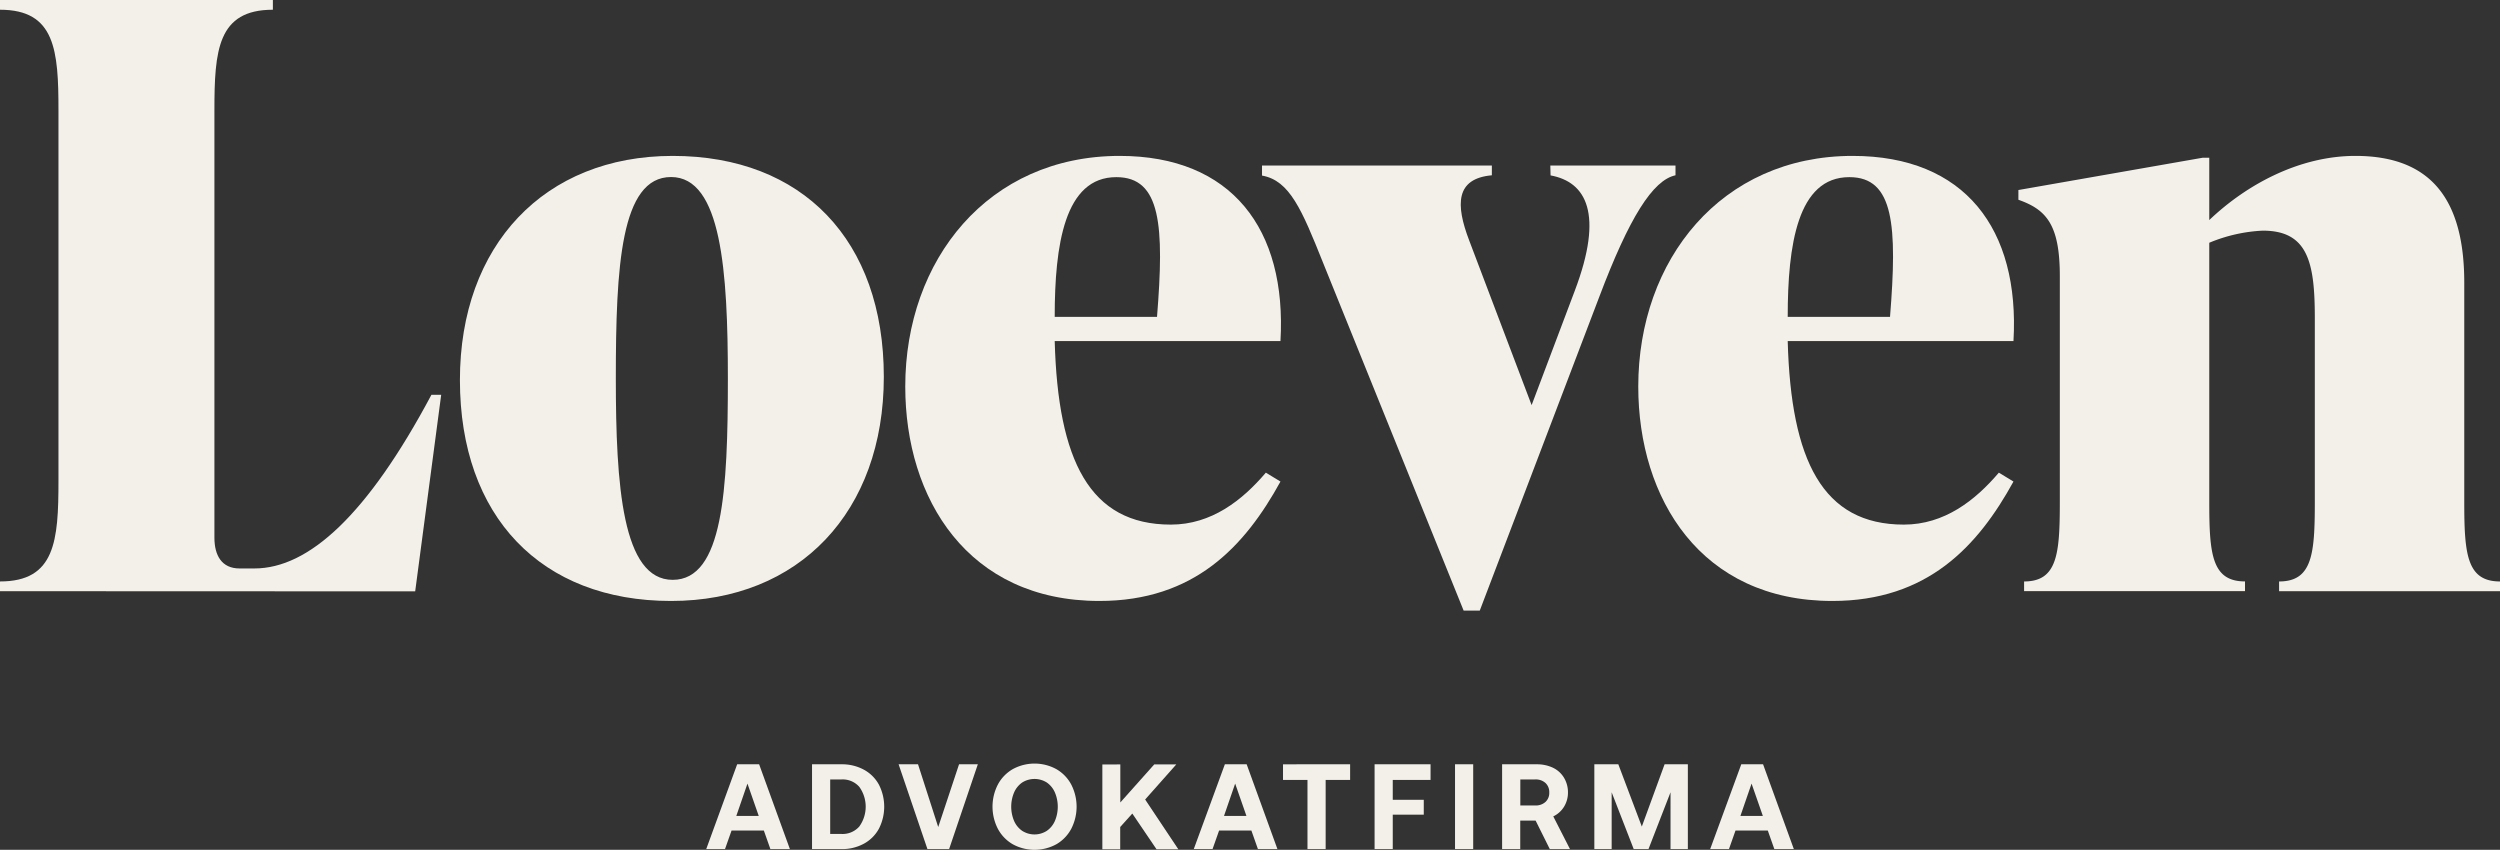
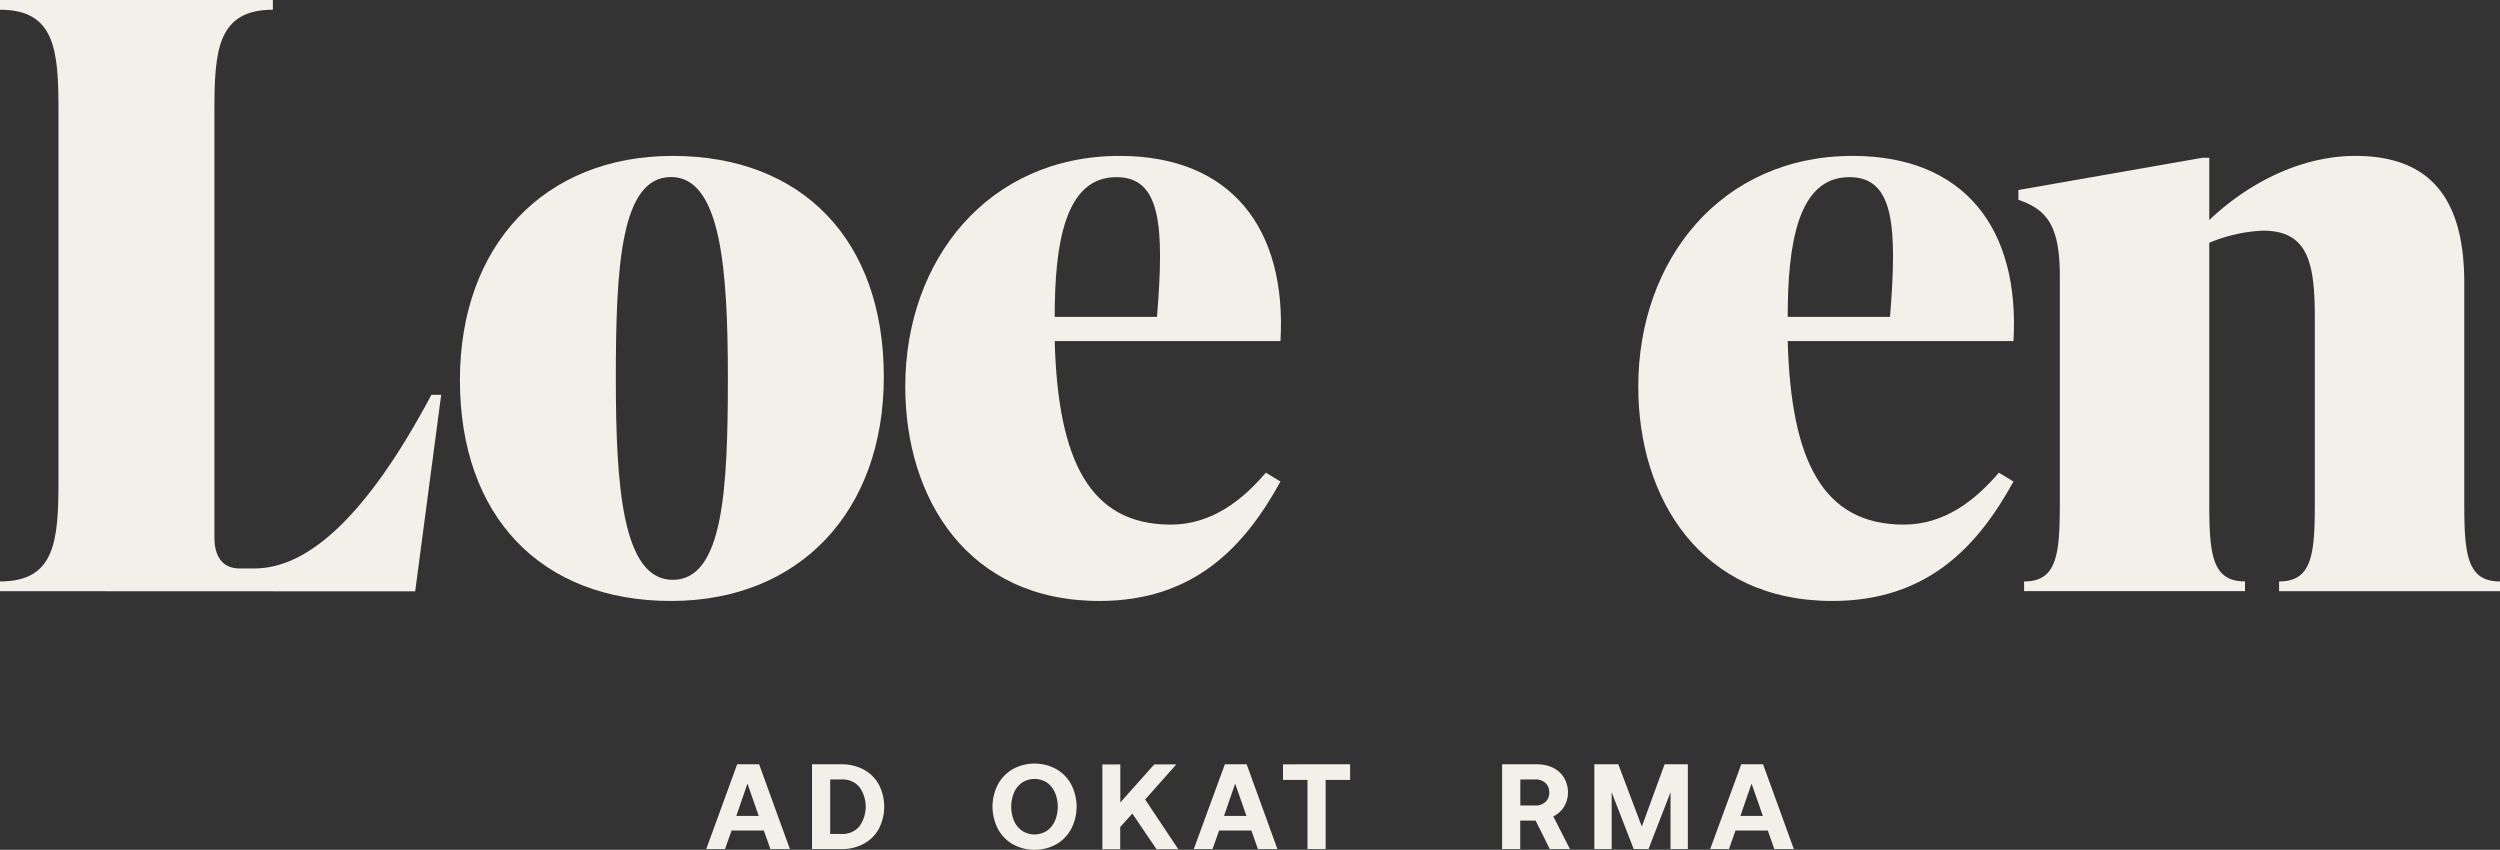
<svg xmlns="http://www.w3.org/2000/svg" viewBox="0 0 619.13 210.46">
  <rect x="0" y="0" width="619.13" height="210.46" fill="#333333" stroke="none" />
  <defs>
    <style>.cls-1{fill:#f2f0e9;}</style>
  </defs>
  <g id="Layer_2" data-name="Layer 2">
    <g id="Layer_1-2" data-name="Layer 1">
      <path class="cls-1" d="M0,146.41V144c13.68,0,14.48-10.06,14.48-24.94V27.35c0-14.88-.8-24.94-14.48-24.94V0H67.58V2.41C53.9,2.41,53.1,12.47,53.1,27.35V133.14c0,4.42,1.81,7.64,6.23,7.64H63c13.47,0,28-13.27,43.84-43h2.42l-6.44,48.67Z" />
      <path class="cls-1" d="M113.9,94.12c0-33.38,20.91-55.51,52.69-55.51,32.18,0,52.29,20.92,52.29,54.71,0,33.38-20.92,55.51-52.69,55.51C134,148.83,113.9,127.91,113.9,94.12Zm66.36-.4c0-26.55-1.6-49.88-14.07-49.88S152.51,66,152.51,93.72c0,26.55,1.61,49.88,14.08,49.88S180.26,121.47,180.26,93.72Z" />
      <path class="cls-1" d="M317.11,84.47H261.2c.8,29.56,8.64,45.45,28.76,45.45,10.05,0,17.69-6,23.53-12.87l3.62,2.21c-8.85,16.09-21.32,29.57-44.85,29.57-32.58,0-48.07-25.34-48.07-53.1,0-31.37,20.52-57.12,53.1-57.12C305,38.61,318.72,56.71,317.11,84.47Zm-55.91-6h25.34c1.81-22.53,1-34.6-10.06-34.6C263.61,43.84,261.2,60.74,261.2,78.44Z" />
-       <path class="cls-1" d="M383.94,41h31v2.41c-5.63,1.21-11.46,10.46-18.9,30.17l-29.57,77.63h-4L327.63,65c-5.23-13.07-8.25-20.31-15.09-21.52V41h56.92v2.41c-9,.81-9,7.24-5.63,16.09l15.48,40.83L390,72c7.24-19.11,2.82-26.95-6-28.56Z" />
      <path class="cls-1" d="M498.64,84.47H442.73c.8,29.56,8.64,45.45,28.76,45.45,10.05,0,17.69-6,23.53-12.87l3.62,2.21c-8.85,16.09-21.32,29.57-44.85,29.57-32.58,0-48.07-25.34-48.07-53.1,0-31.37,20.51-57.12,53.09-57.12C486.57,38.61,500.25,56.71,498.64,84.47Zm-55.91-6h25.34c1.81-22.53,1-34.6-10.06-34.6C445.14,43.84,442.73,60.74,442.73,78.44Z" />
      <path class="cls-1" d="M610.28,124.29c0,12.87.6,19.71,8.85,19.71v2.41H564.42V144c8.25,0,8.85-6.84,8.85-19.71V78.84c0-13.68-1.61-21.72-12.87-21.72a39,39,0,0,0-13.27,3v64.16c0,12.87.6,19.71,8.85,19.71v2.41H501.27V144c8.25,0,8.85-6.84,8.85-19.71V68.38c0-12.87-3.42-16.49-10.26-18.91V47.06l45.66-8h1.61V54.5c9.45-9,22.52-15.89,36.2-15.89,19.1,0,26.95,11.27,26.95,31.38Z" />
      <path class="cls-1" d="M182.56,189.28H188l7.62,21h-4.83l-1.62-4.59h-8l-1.62,4.59h-4.65Zm5.34,12.78-2.79-8-2.76,8Z" />
      <path class="cls-1" d="M208.39,189.28a11.3,11.3,0,0,1,5.56,1.34,9.23,9.23,0,0,1,3.72,3.71,12,12,0,0,1,0,10.89,9.25,9.25,0,0,1-3.72,3.72,11.3,11.3,0,0,1-5.56,1.34H201.1v-21Zm4.42,15.4a8.4,8.4,0,0,0,0-9.81,5.49,5.49,0,0,0-4.42-1.84H205.6v13.5h2.79A5.49,5.49,0,0,0,212.81,204.68Z" />
-       <path class="cls-1" d="M227.35,189.28l5,15.54,5.16-15.54h4.65l-7.11,21h-5.37l-7.14-21Z" />
      <path class="cls-1" d="M261.61,209.08a11.26,11.26,0,0,1-10.8,0,9.65,9.65,0,0,1-3.69-3.83,12,12,0,0,1,0-10.95,9.62,9.62,0,0,1,3.69-3.82,11.26,11.26,0,0,1,10.8,0,9.62,9.62,0,0,1,3.69,3.82,12,12,0,0,1,0,10.95A9.65,9.65,0,0,1,261.61,209.08Zm-8.46-3.32a5.65,5.65,0,0,0,6.09,0,5.77,5.77,0,0,0,2-2.44,9.06,9.06,0,0,0,0-7.08,5.8,5.8,0,0,0-2-2.45,5.71,5.71,0,0,0-6.09,0,5.8,5.8,0,0,0-2,2.45,9.06,9.06,0,0,0,0,7.08A5.77,5.77,0,0,0,253.15,205.76Z" />
      <path class="cls-1" d="M277.45,189.31v9.42l8.4-9.42h5.46L283.6,198l8.22,12.33h-5.4l-6-8.85-3,3.33v5.52H273v-21Z" />
      <path class="cls-1" d="M303.34,189.28h5.4l7.62,21h-4.83l-1.62-4.59h-8l-1.62,4.59h-4.65Zm5.34,12.78-2.79-8-2.76,8Z" />
      <path class="cls-1" d="M334.36,189.28v3.87H328.3v17.13h-4.5V193.15h-6.06v-3.87Z" />
-       <path class="cls-1" d="M354.28,189.28v3.87h-9.36v4.92h7.68v3.69h-7.68v8.52h-4.5v-21Z" />
-       <path class="cls-1" d="M364.84,189.28v21h-4.5v-21Z" />
      <path class="cls-1" d="M384.59,190.13a6.41,6.41,0,0,1,2.72,2.45,7,7,0,0,1,1,3.69,6.64,6.64,0,0,1-1,3.56,6.27,6.27,0,0,1-2.64,2.35l4.14,8.1h-5l-3.51-7.05h-3.81v7.05H372v-21h8.55A9.22,9.22,0,0,1,384.59,190.13Zm-4.39,9.35a3.58,3.58,0,0,0,2.53-.87,3,3,0,0,0,.95-2.34,3.07,3.07,0,0,0-.95-2.37,3.58,3.58,0,0,0-2.53-.87h-3.69v6.45Z" />
      <path class="cls-1" d="M400.78,189.28l5.82,15.42,5.64-15.42H418v21h-4.29V196.21l-5.46,14.07h-3.66l-5.46-14.07v14.07h-4.29v-21Z" />
      <path class="cls-1" d="M431.23,189.28h5.4l7.62,21h-4.83l-1.62-4.59h-8l-1.62,4.59h-4.65Zm5.34,12.78-2.79-8-2.76,8Z" />
    </g>
  </g>
</svg>